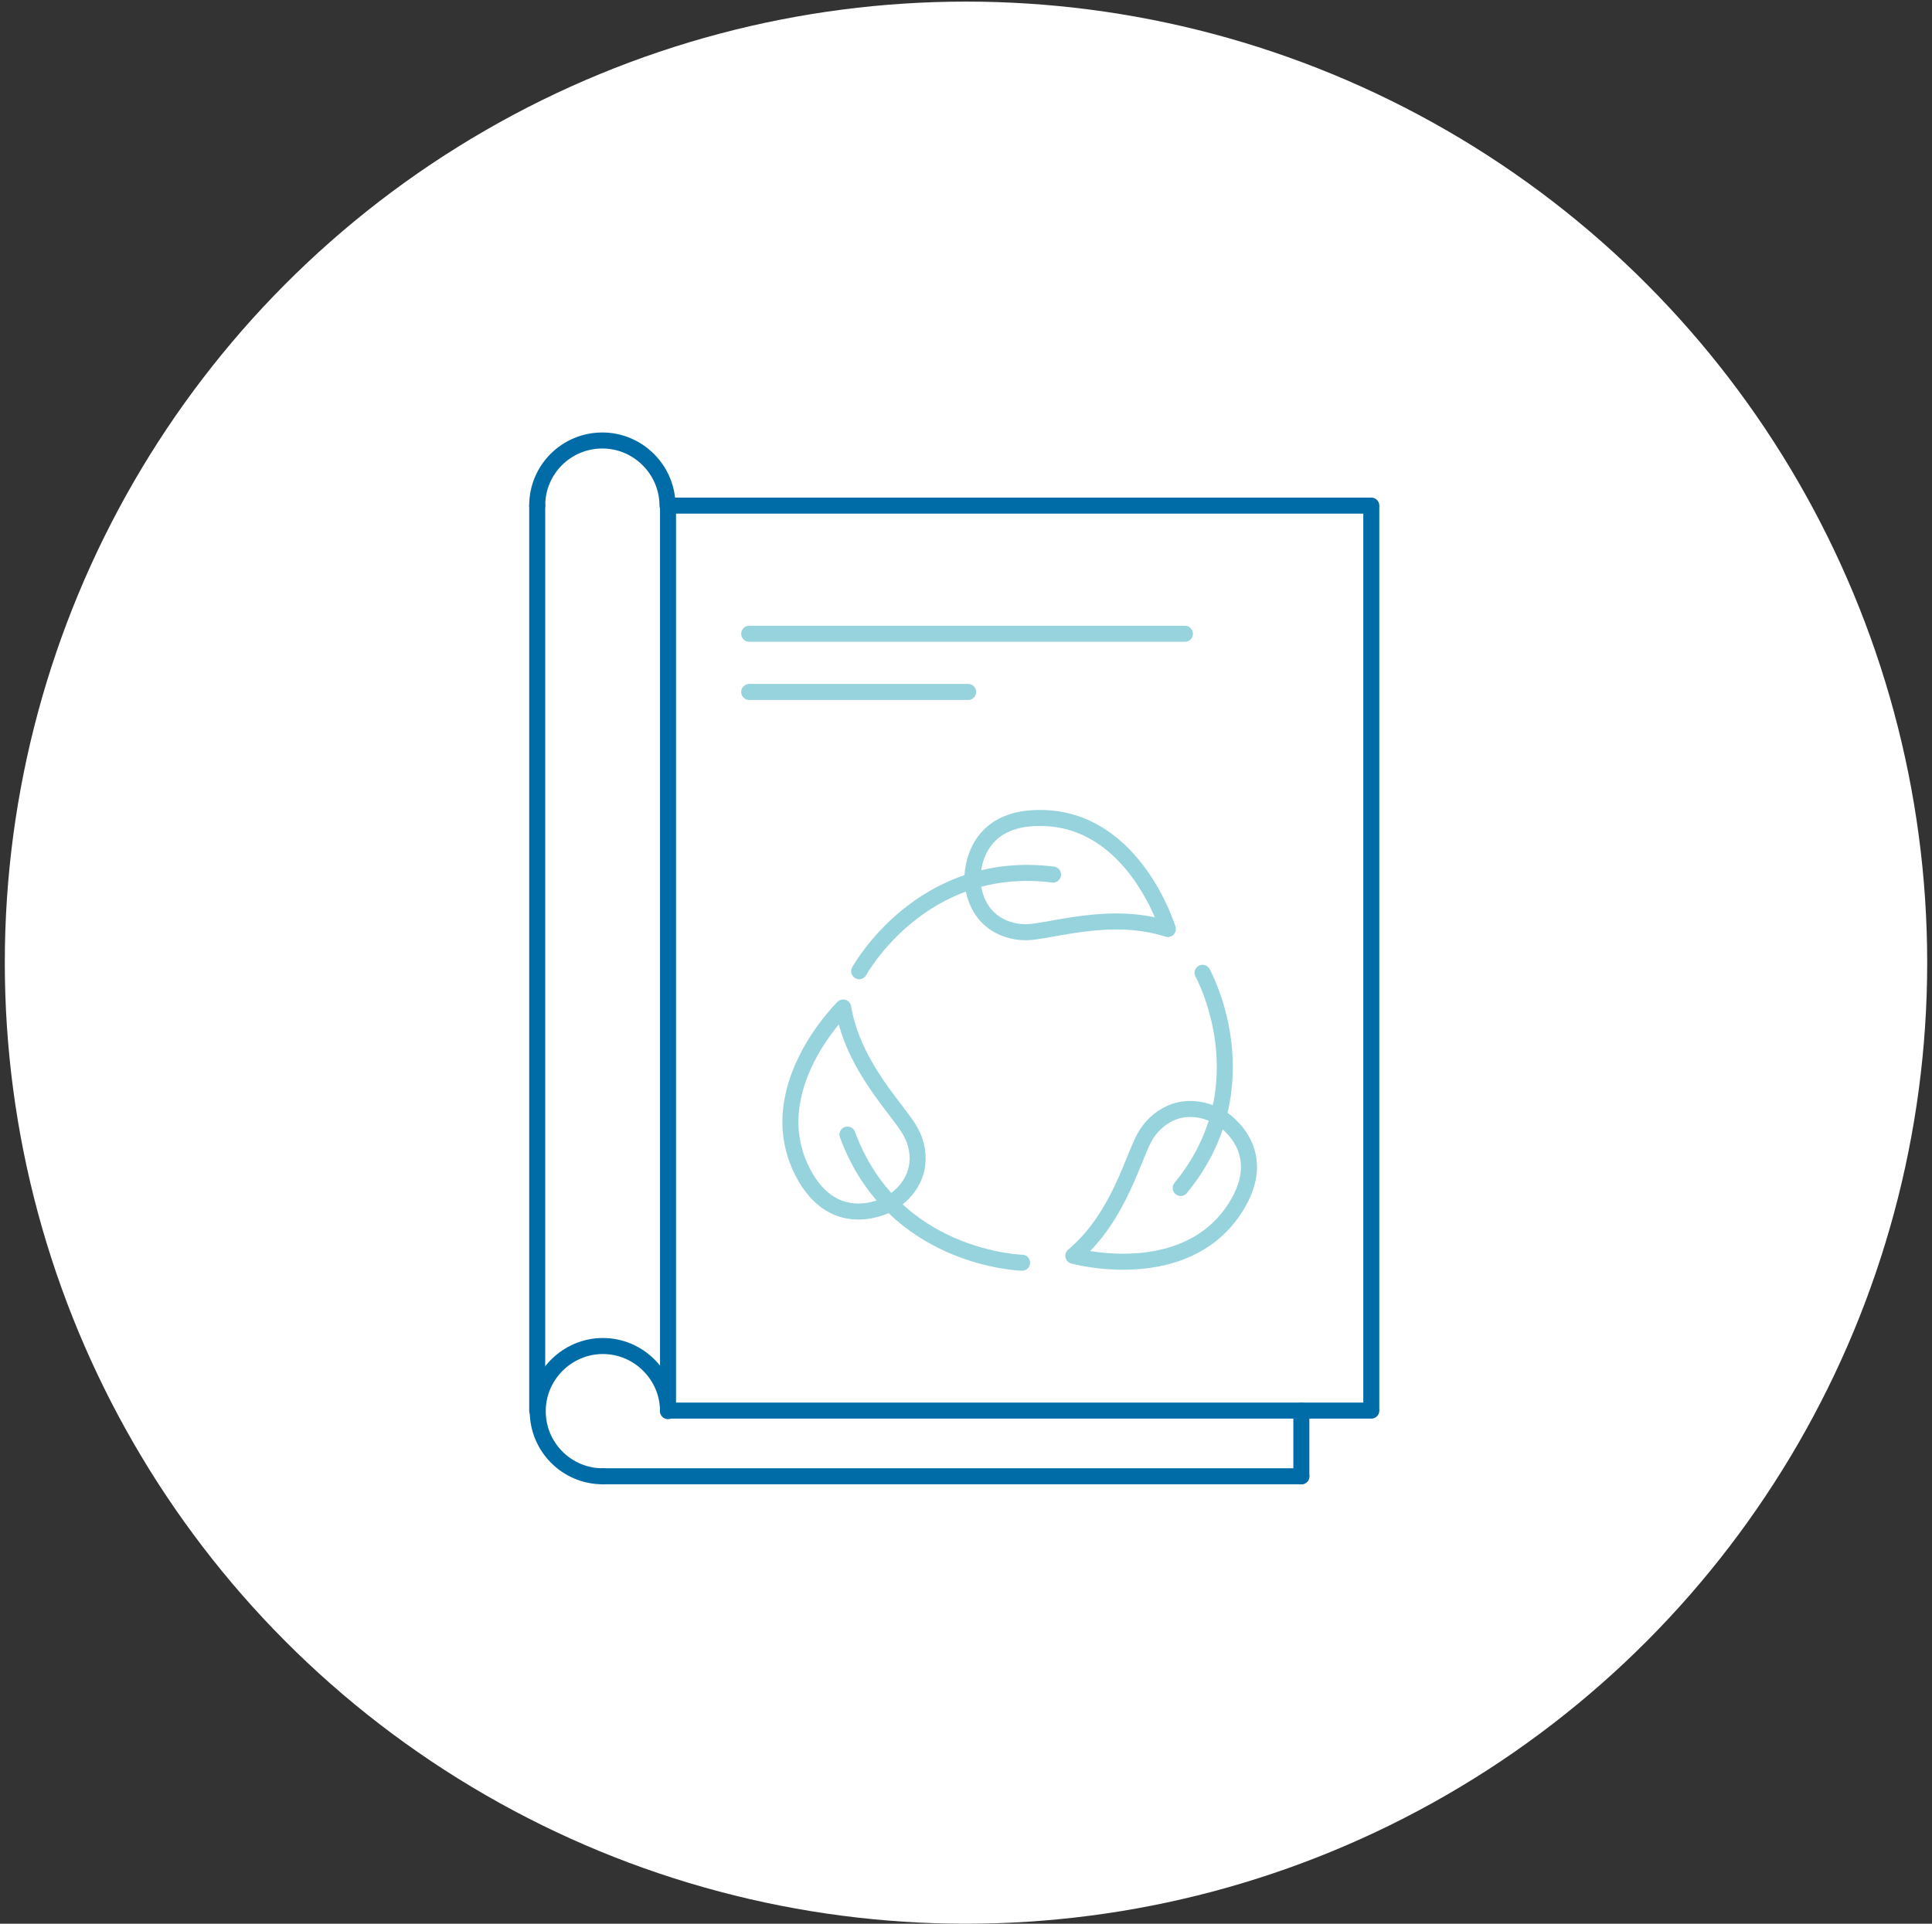
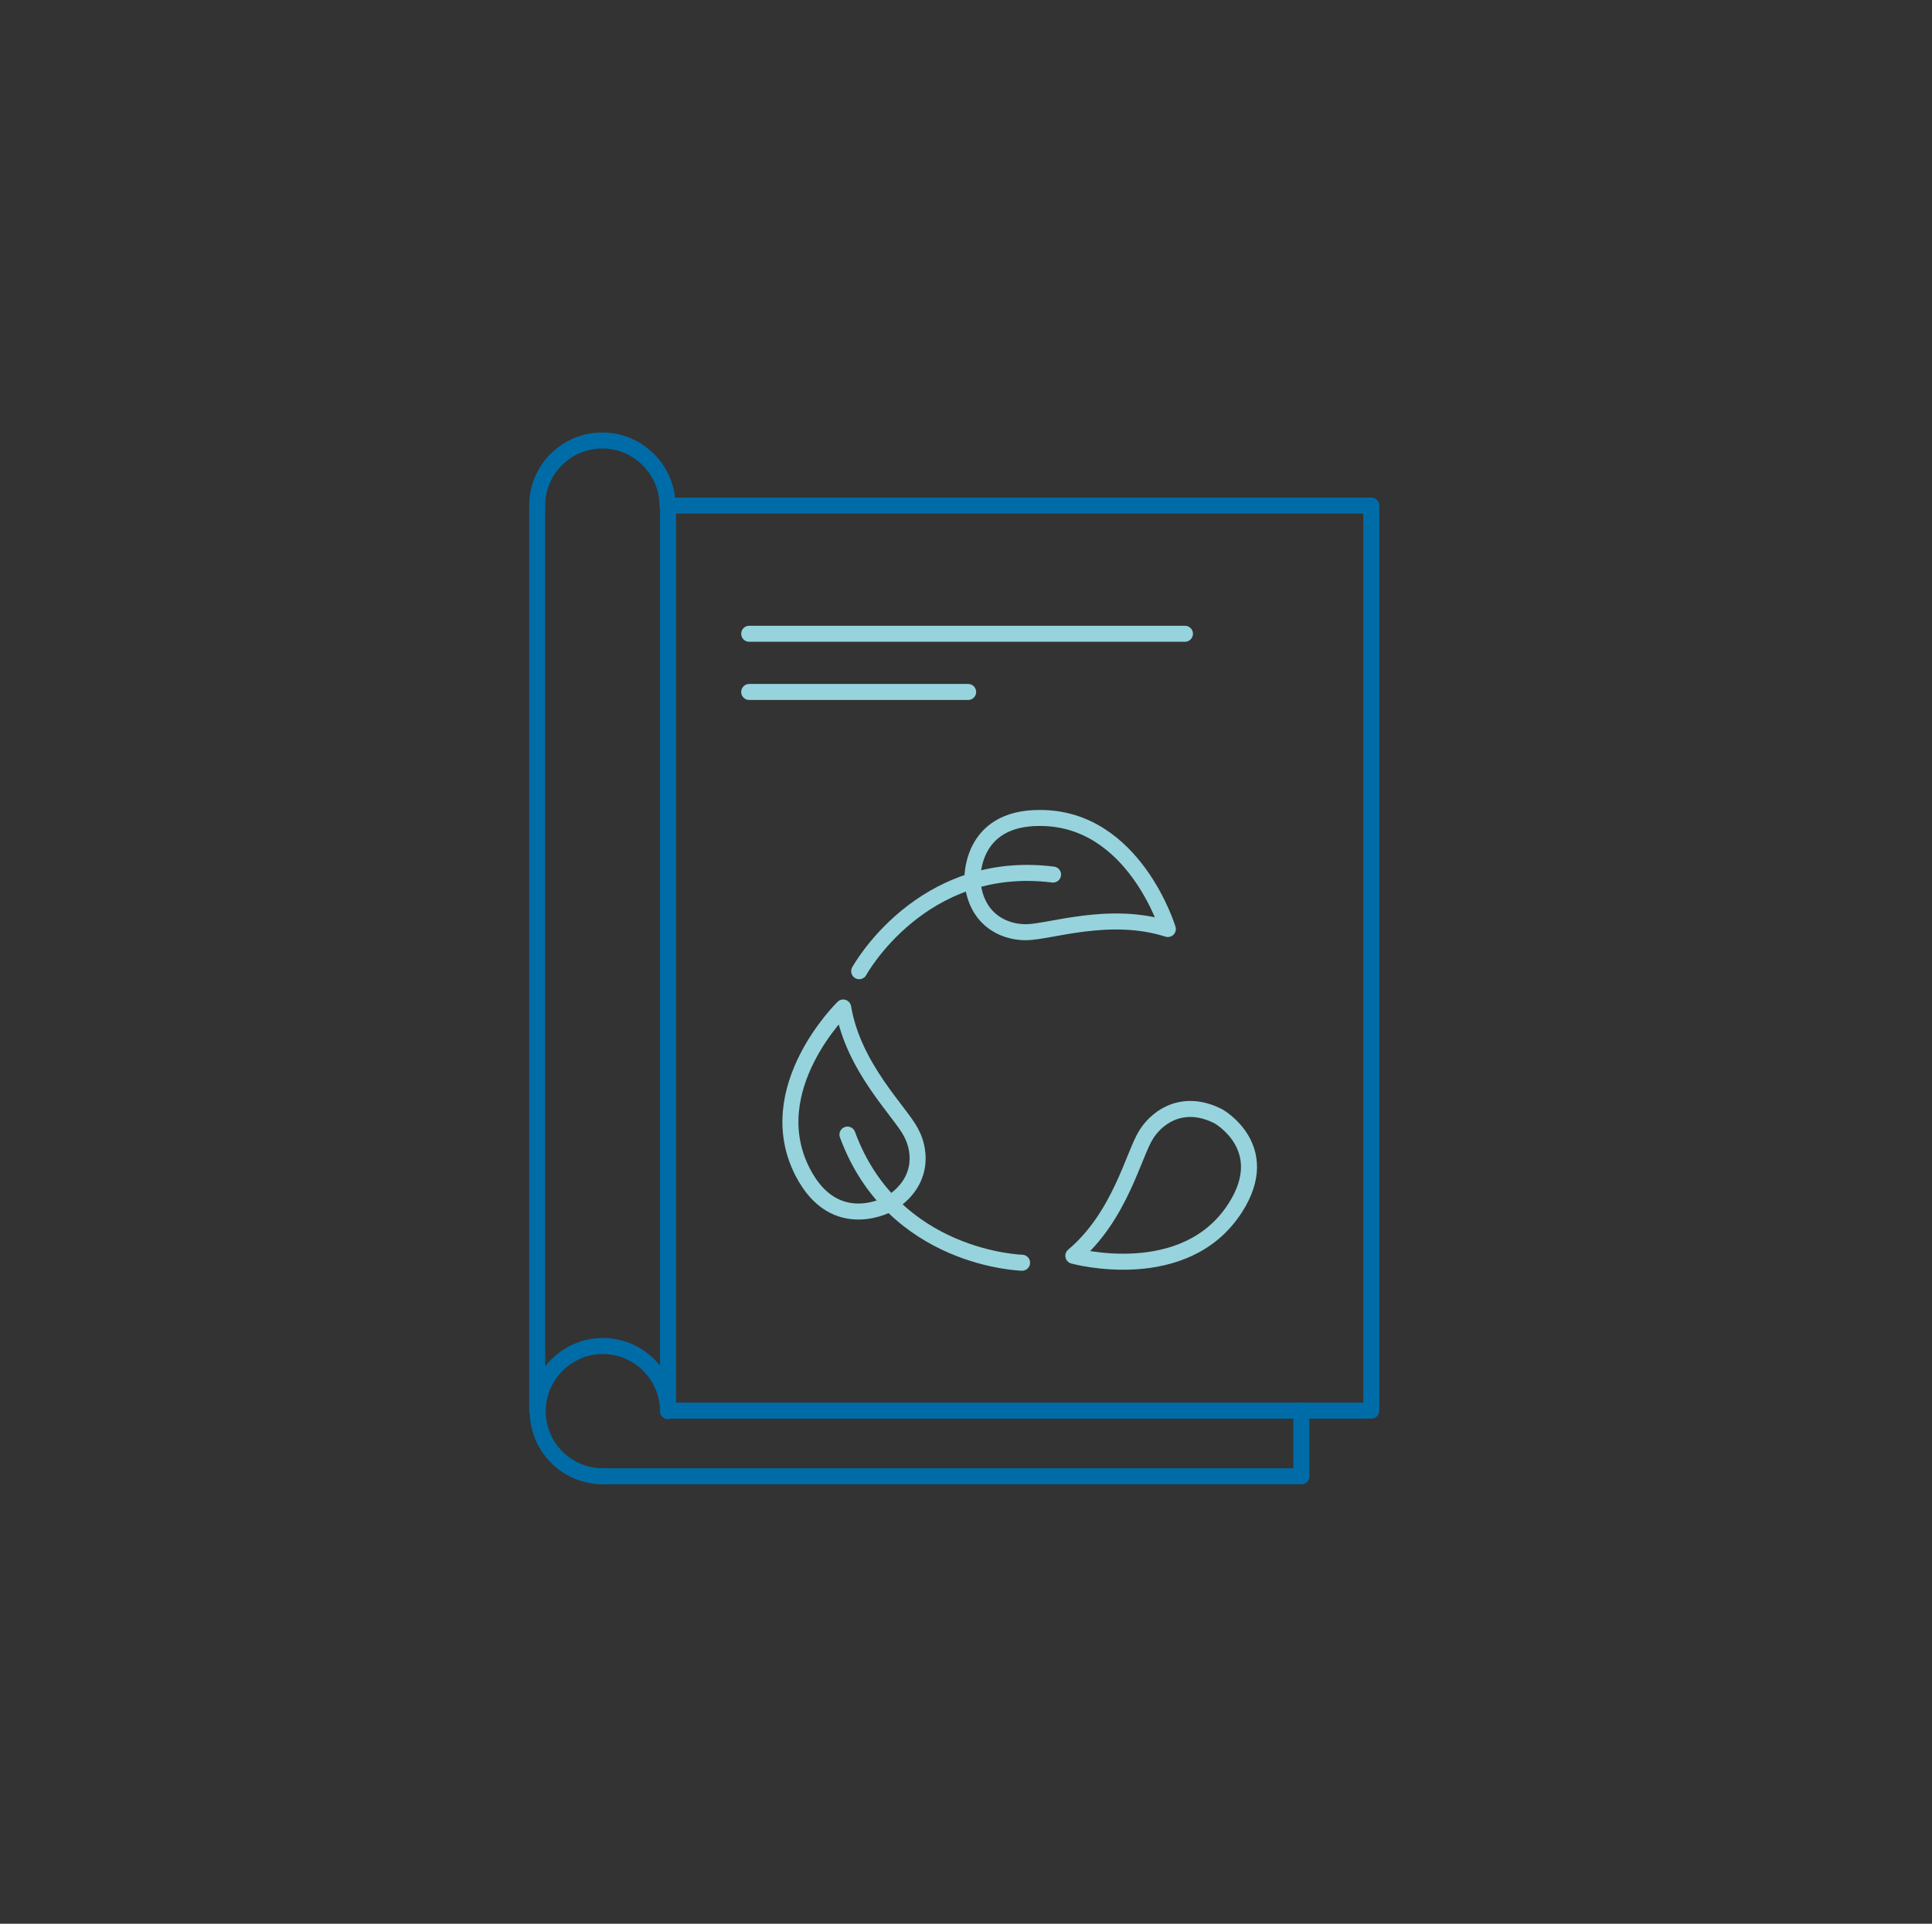
<svg xmlns="http://www.w3.org/2000/svg" id="Ebene_1" x="0px" y="0px" viewBox="0 0 361.8 360.3" style="enable-background:new 0 0 361.8 360.3;" xml:space="preserve">
  <rect x="0" y="0" width="361.8" height="360.3" fill="#333333" stroke="none" />
  <style type="text/css">	.st0{fill:#FFFFFF;}	.st1{fill:none;stroke:#96D3DD;stroke-width:3;stroke-linecap:round;stroke-linejoin:round;stroke-miterlimit:10;}	.st2{fill:none;stroke:#006CA7;stroke-width:3;stroke-linecap:round;stroke-linejoin:round;stroke-miterlimit:10;}</style>
-   <circle class="st0" cx="180.9" cy="180.3" r="180" />
  <g>
    <path class="st1" d="M160.9,181.9c0,0,11.6-21.2,36.3-18.1" />
    <path class="st1" d="M182.1,165c0.6,7,5.6,9.6,10,9.6s15.7-4.1,26.6-0.6c0,0-6.3-20.8-23.9-20.8C181.4,153.1,182.1,165,182.1,165  L182.1,165z" />
-     <path class="st1" d="M225.2,182.2c0,0,11.7,21.1-4.1,40.3" />
    <path class="st1" d="M228.2,209.1c-6.2-3.2-11.1-0.4-13.5,3.3c-2.4,3.7-4.9,15.4-13.7,22.8c0,0,21,5.8,30.4-9.1  C238.5,214.9,228.2,209.1,228.2,209.1L228.2,209.1z" />
    <path class="st1" d="M191.4,236.5c0,0-24.1-0.6-32.7-24" />
    <path class="st1" d="M166.7,225.4c5.9-3.7,6-9.4,3.9-13.3c-2-3.9-10.8-12.1-12.7-23.4c0,0-15.6,15.2-7.6,30.8  C156.4,231.4,166.7,225.4,166.7,225.4z" />
    <line class="st1" x1="140.3" y1="118.7" x2="221.9" y2="118.7" />
    <line class="st1" x1="140.3" y1="129.6" x2="181.3" y2="129.6" />
  </g>
  <rect x="125.1" y="94.7" class="st2" width="131.7" height="169.5" />
  <path class="st2" d="M112.9,276.5c-6.8,0-12.2-5.5-12.2-12.2s5.5-12.2,12.2-12.2s12.2,5.5,12.2,12.2" />
  <path class="st2" d="M100.6,94.7c0-6.8,5.5-12.2,12.2-12.2s12.2,5.5,12.2,12.2" />
  <line class="st2" x1="100.6" y1="94.7" x2="100.6" y2="264.2" />
  <line class="st2" x1="112.9" y1="276.5" x2="243.7" y2="276.5" />
  <line class="st2" x1="243.7" y1="276.5" x2="243.7" y2="264.2" />
</svg>